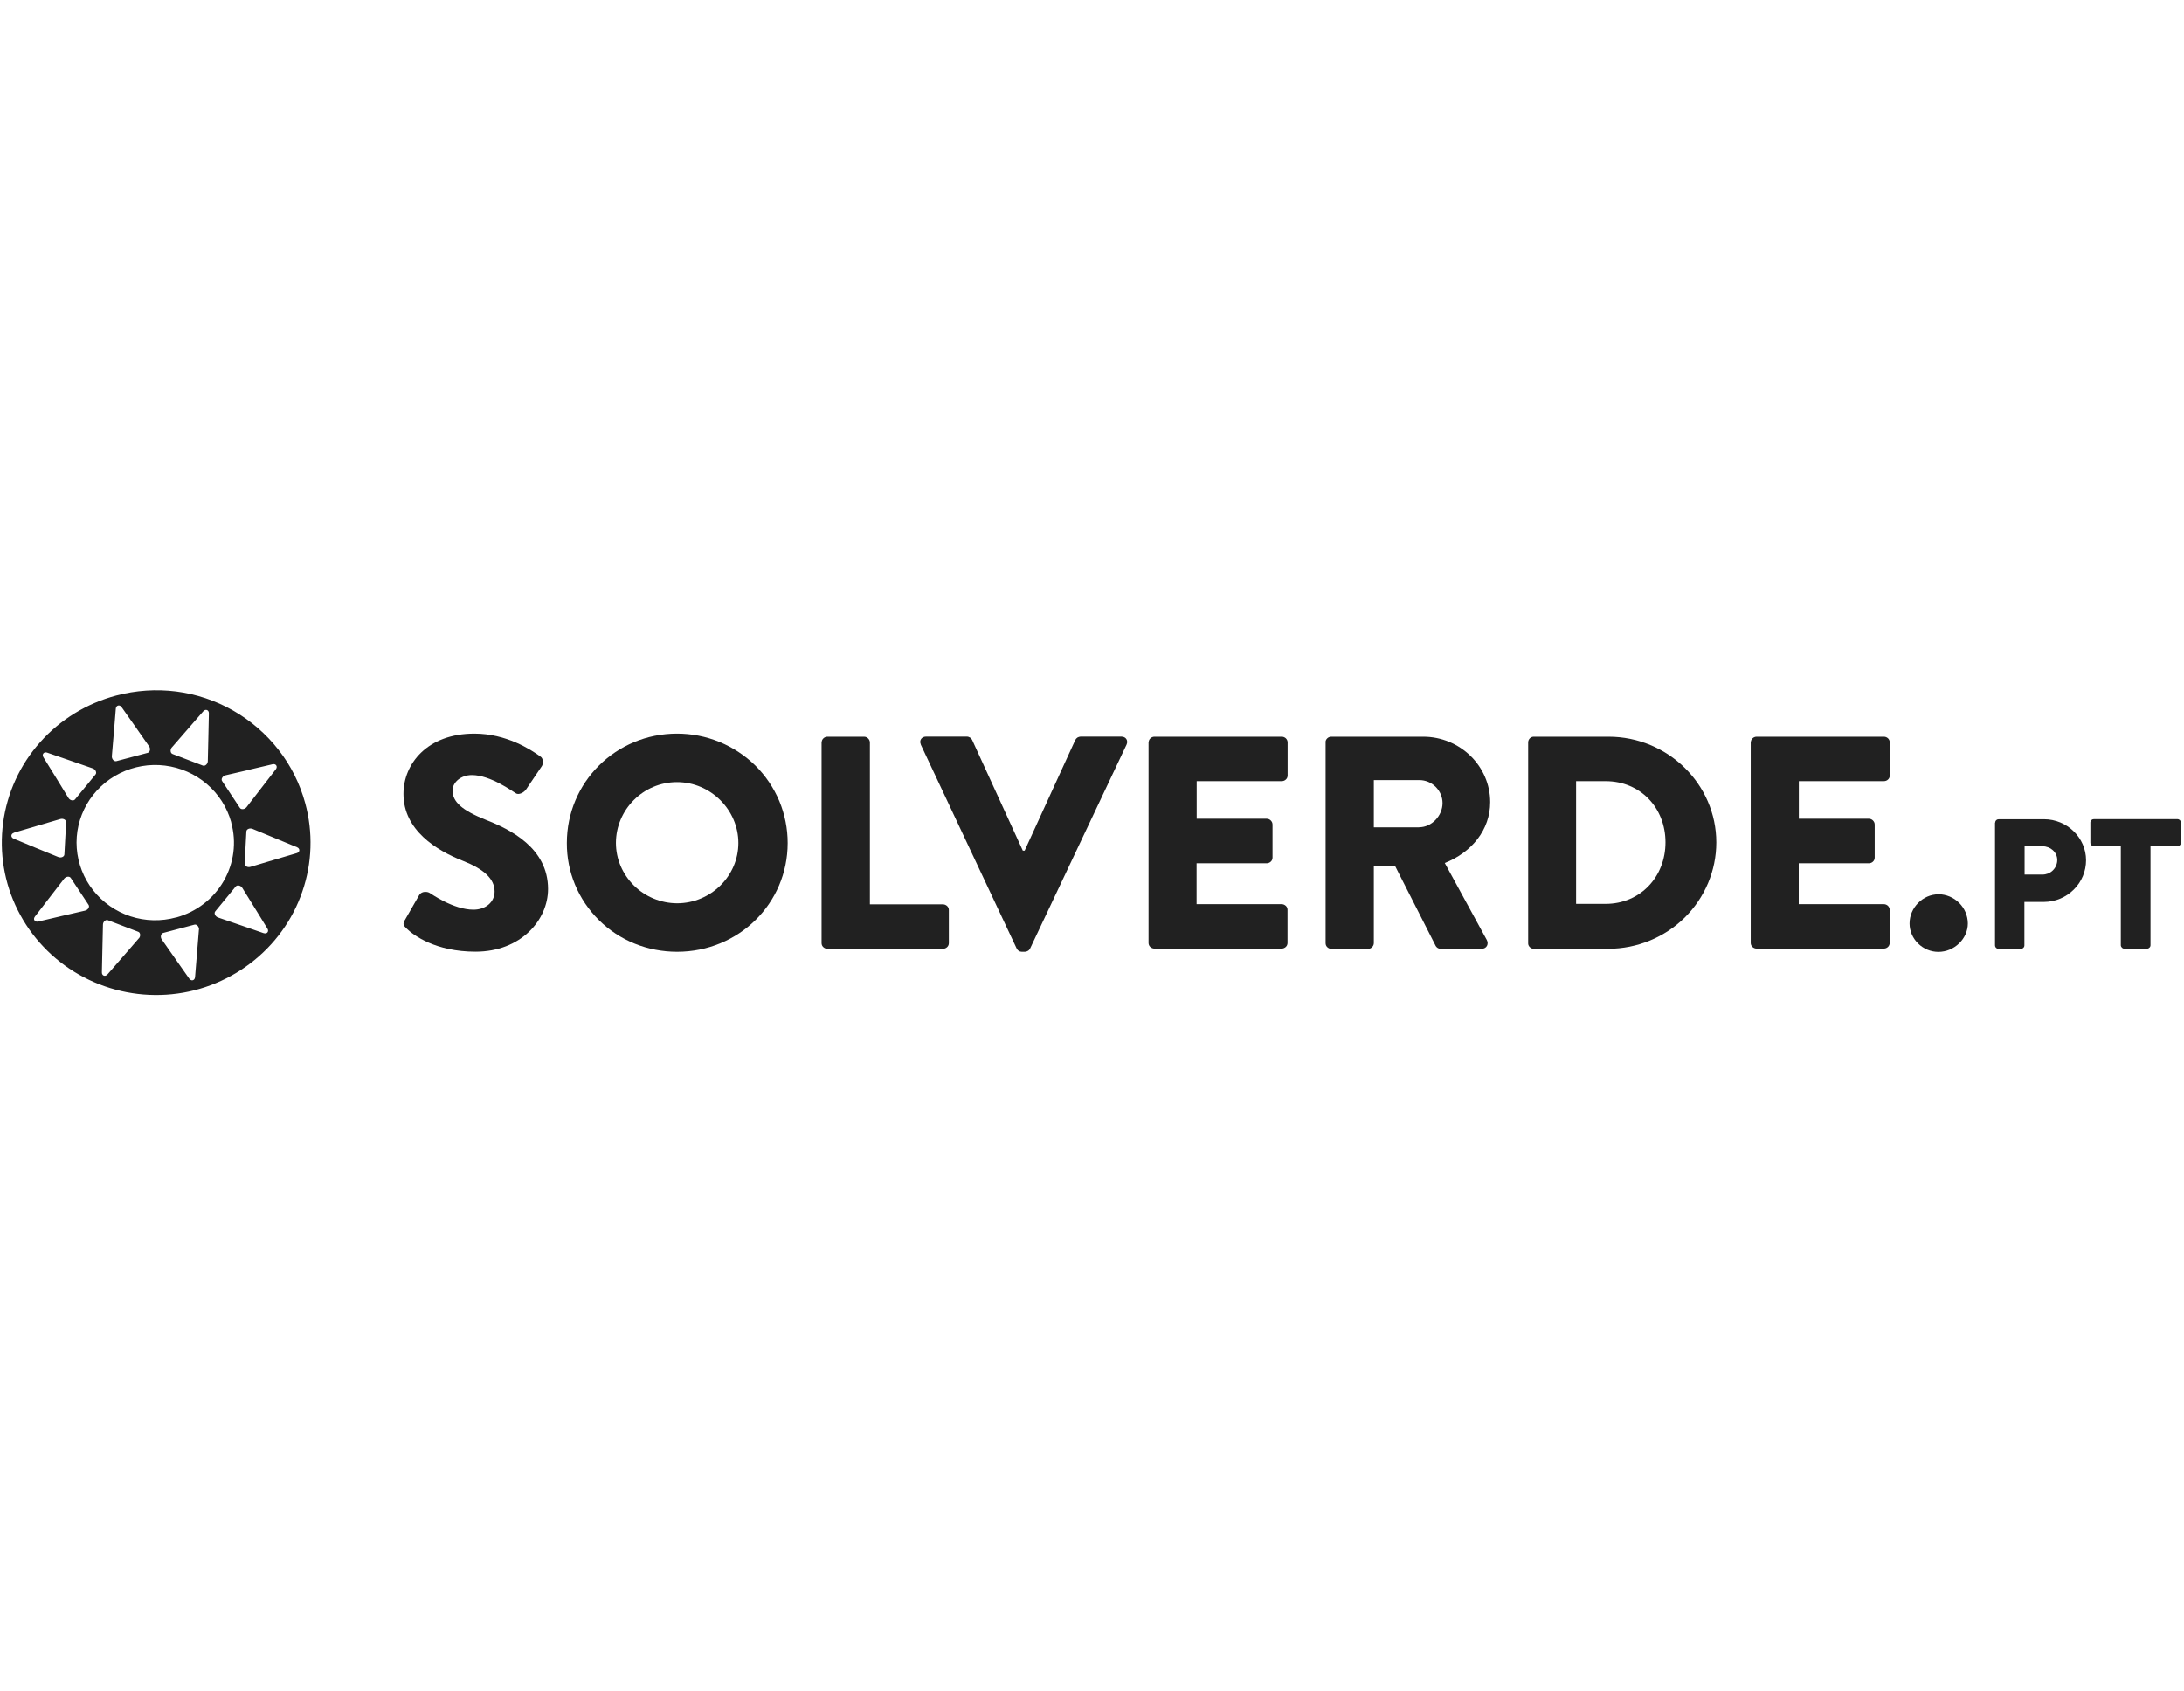
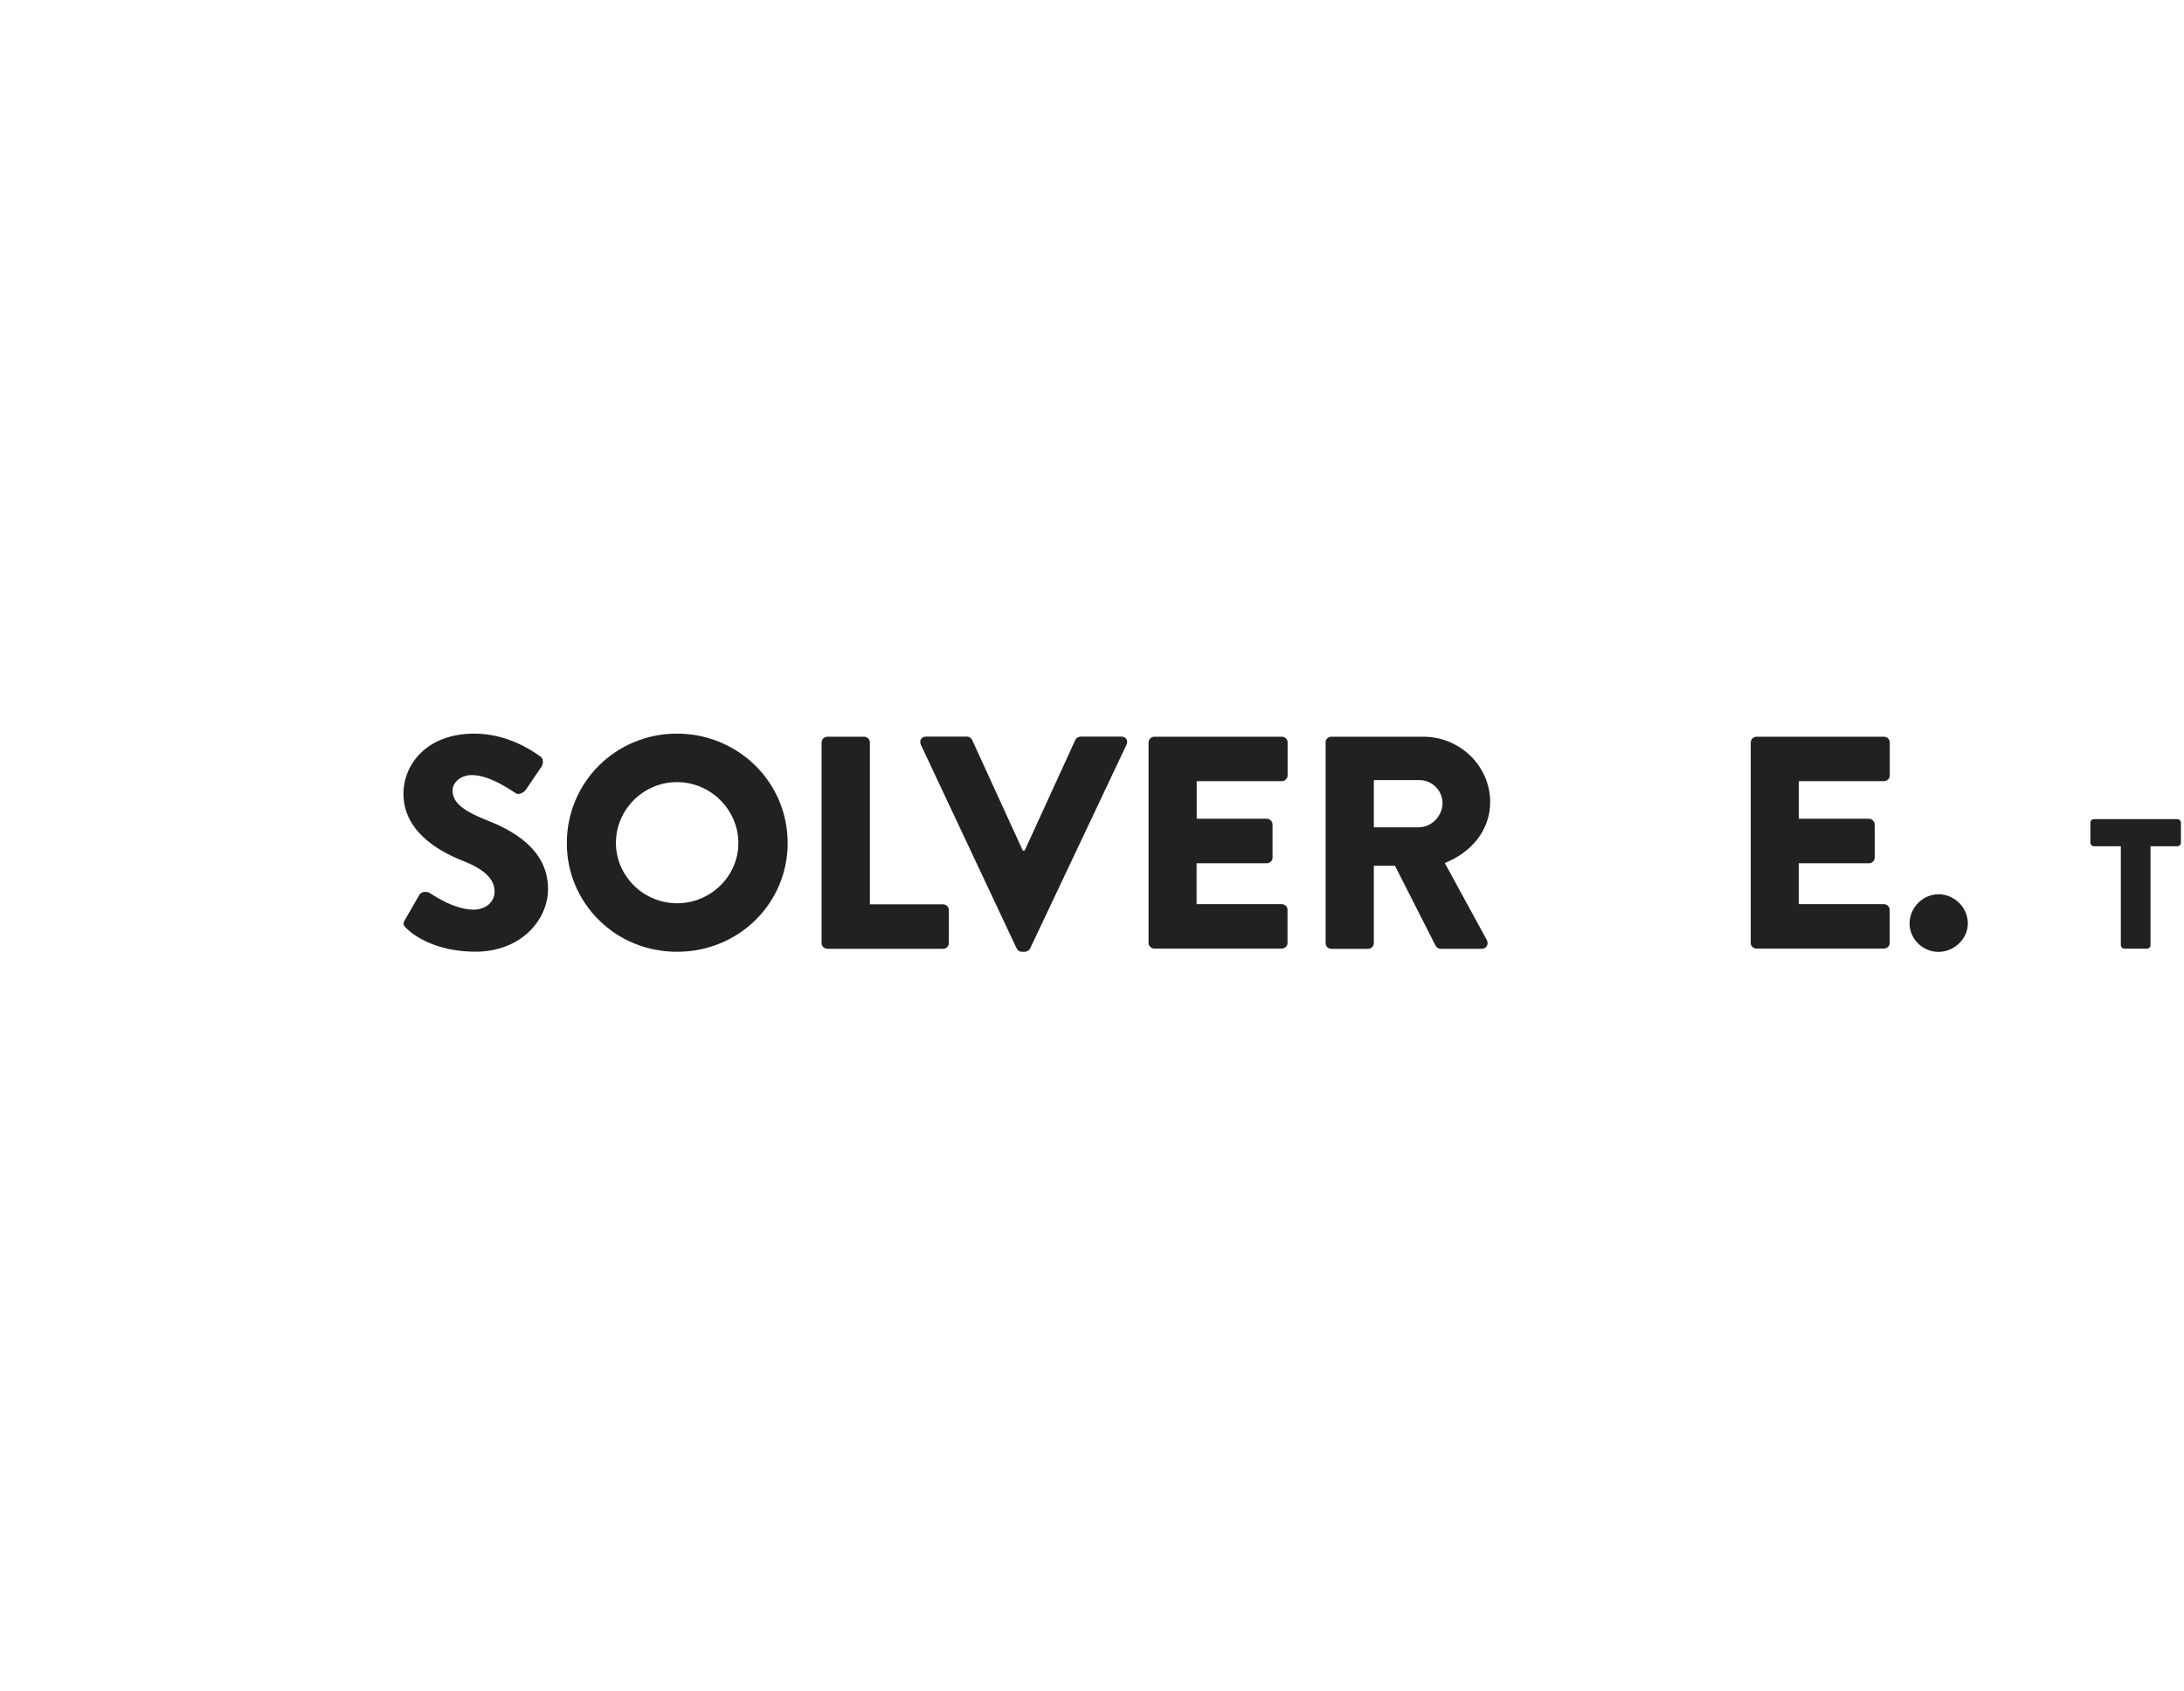
<svg xmlns="http://www.w3.org/2000/svg" width="226" height="175" viewBox="0 0 226 175" fill="none">
  <g clip-path="url(#clip0_1072_945)">
-     <path d="M12.024 71.987C8.974 72.797 6.234 74.477 4.144 76.827C2.064 79.167 0.734 82.067 0.324 85.157C-0.086 88.247 0.434 91.397 1.834 94.187C3.234 96.987 5.434 99.307 8.174 100.867C10.914 102.427 14.054 103.147 17.204 102.947C20.354 102.747 23.374 101.617 25.884 99.717C28.394 97.817 30.274 95.227 31.284 92.277C32.304 89.327 32.404 86.137 31.584 83.127C31.044 81.127 30.104 79.247 28.824 77.607C27.544 75.967 25.954 74.587 24.134 73.547C22.314 72.507 20.314 71.837 18.234 71.567C16.164 71.307 14.054 71.447 12.024 71.987ZM25.904 79.637L28.204 79.097C28.554 79.017 28.764 79.327 28.544 79.617L27.104 81.477L25.514 83.537C25.324 83.777 24.954 83.817 24.824 83.617L23.904 82.227L22.984 80.837C22.844 80.627 23.034 80.317 23.344 80.237L25.904 79.647V79.637ZM17.784 77.357L19.494 75.387L21.034 73.617C21.274 73.347 21.624 73.477 21.614 73.837L21.564 76.177L21.504 78.767C21.504 79.077 21.224 79.317 20.994 79.237L19.424 78.637L17.854 78.037C17.624 77.947 17.584 77.587 17.784 77.347V77.357ZM23.924 85.077V85.127C24.494 87.177 24.204 89.347 23.144 91.187C22.084 93.027 20.324 94.377 18.264 94.947H18.234C16.684 95.377 15.034 95.337 13.504 94.837C11.974 94.337 10.634 93.397 9.644 92.147C8.654 90.897 8.064 89.377 7.944 87.787C7.824 86.197 8.194 84.617 8.984 83.237C9.784 81.857 10.974 80.737 12.414 80.027C13.854 79.317 15.474 79.037 17.074 79.237C18.674 79.437 20.174 80.097 21.394 81.137C22.614 82.177 23.494 83.547 23.924 85.087V85.077ZM11.574 78.257L11.794 75.677L11.984 73.347C12.014 72.987 12.384 72.897 12.584 73.187L13.934 75.107L15.424 77.237C15.604 77.487 15.524 77.847 15.284 77.917L13.664 78.347L12.044 78.777C11.804 78.837 11.554 78.567 11.574 78.257ZM4.884 77.897L7.114 78.667L9.594 79.527C9.884 79.627 10.044 79.967 9.884 80.157L8.824 81.447L7.764 82.737C7.604 82.927 7.244 82.847 7.084 82.587L5.724 80.367L4.494 78.377C4.304 78.067 4.544 77.777 4.884 77.897ZM1.454 86.177L3.724 85.507L6.244 84.767C6.544 84.677 6.864 84.857 6.844 85.107L6.754 86.767L6.664 88.427C6.654 88.677 6.314 88.817 6.024 88.697L3.604 87.707L1.414 86.797C1.084 86.657 1.104 86.287 1.454 86.187V86.177ZM6.254 94.837L3.954 95.377C3.604 95.457 3.394 95.147 3.614 94.867L5.044 93.007L6.634 90.947C6.824 90.707 7.194 90.657 7.324 90.867L8.244 92.257L9.164 93.647C9.304 93.857 9.114 94.167 8.804 94.247L6.244 94.837H6.254ZM14.374 97.107L12.664 99.077L11.124 100.847C10.884 101.117 10.534 100.987 10.544 100.627L10.594 98.297L10.654 95.707C10.654 95.397 10.934 95.147 11.164 95.237L12.734 95.837L14.304 96.437C14.534 96.517 14.574 96.887 14.374 97.117V97.107ZM20.584 96.217L20.374 98.797L20.184 101.127C20.154 101.487 19.794 101.577 19.584 101.287L18.234 99.367L16.744 97.237C16.564 96.987 16.644 96.627 16.884 96.557L18.504 96.127L20.124 95.697C20.364 95.637 20.614 95.917 20.594 96.217H20.584ZM27.274 96.577L25.044 95.807L22.564 94.957C22.274 94.857 22.114 94.517 22.274 94.327L23.334 93.037L24.394 91.747C24.554 91.557 24.914 91.637 25.074 91.897L26.444 94.107L27.674 96.107C27.864 96.407 27.624 96.697 27.284 96.577H27.274ZM30.704 88.297L28.434 88.967L25.914 89.717C25.614 89.807 25.294 89.627 25.314 89.377L25.404 87.717L25.494 86.057C25.504 85.807 25.844 85.667 26.134 85.787L28.554 86.787L30.734 87.687C31.064 87.817 31.054 88.197 30.704 88.297Z" fill="#212121" />
    <path d="M41.9 95.217L43.39 92.617C43.65 92.207 44.25 92.267 44.48 92.427C44.6 92.487 46.9 94.147 48.99 94.147C50.26 94.147 51.18 93.367 51.18 92.267C51.18 90.957 50.07 89.947 47.91 89.097C45.18 88.027 41.75 85.927 41.75 82.167C41.75 79.067 44.2 75.927 49.09 75.927C52.4 75.927 54.94 77.587 55.89 78.277C56.27 78.497 56.21 79.057 56.08 79.277L54.45 81.687C54.23 82.027 53.66 82.317 53.37 82.097C53.08 81.937 50.76 80.217 48.83 80.217C47.69 80.217 46.83 80.967 46.83 81.817C46.83 82.977 47.78 83.857 50.29 84.857C52.77 85.827 56.71 87.747 56.71 92.007C56.71 95.237 53.88 98.497 49.21 98.497C45.08 98.497 42.79 96.807 42.06 96.087C41.74 95.767 41.65 95.647 41.9 95.207V95.217Z" fill="#212121" />
    <path d="M70.056 75.927C71.567 75.927 73.056 76.217 74.447 76.787C75.837 77.357 77.097 78.187 78.166 79.237C79.227 80.287 80.067 81.537 80.647 82.917C81.216 84.287 81.507 85.767 81.507 87.247C81.507 93.517 76.427 98.507 70.067 98.507C68.567 98.507 67.076 98.227 65.686 97.667C64.296 97.107 63.036 96.277 61.977 95.227C60.916 94.177 60.077 92.937 59.507 91.567C58.937 90.197 58.647 88.727 58.657 87.247C58.657 80.977 63.706 75.927 70.067 75.927H70.056ZM70.056 93.487C73.556 93.487 76.406 90.667 76.406 87.247C76.406 83.827 73.546 80.947 70.056 80.947C66.567 80.947 63.736 83.797 63.736 87.247C63.736 88.897 64.416 90.477 65.597 91.647C66.776 92.817 68.386 93.477 70.056 93.487Z" fill="#212121" />
    <path d="M85.026 76.837C85.026 76.677 85.086 76.527 85.206 76.417C85.316 76.307 85.476 76.247 85.636 76.247H89.416C89.576 76.247 89.726 76.317 89.836 76.427C89.946 76.537 90.016 76.687 90.016 76.847V93.597H97.576C97.736 93.597 97.886 93.657 98.006 93.767C98.126 93.877 98.186 94.027 98.186 94.187V97.607C98.186 97.767 98.126 97.917 98.006 98.027C97.886 98.137 97.736 98.197 97.576 98.197H85.626C85.466 98.197 85.316 98.137 85.196 98.027C85.076 97.917 85.016 97.767 85.016 97.607V76.837H85.026Z" fill="#212121" />
    <path d="M95.29 77.057C95.1 76.647 95.35 76.237 95.83 76.237H100.06C100.17 76.237 100.28 76.277 100.38 76.337C100.48 76.397 100.55 76.487 100.6 76.587L105.84 88.037H106.03L111.27 76.587C111.32 76.487 111.4 76.397 111.49 76.337C111.59 76.277 111.7 76.247 111.81 76.237H116.04C116.52 76.237 116.76 76.647 116.58 77.057L106.6 98.157C106.55 98.257 106.48 98.347 106.38 98.407C106.28 98.467 106.17 98.497 106.06 98.507H105.74C105.63 98.507 105.51 98.477 105.42 98.407C105.32 98.347 105.25 98.257 105.2 98.157L95.28 77.057H95.29Z" fill="#212121" />
    <path d="M118.862 76.837C118.862 76.677 118.922 76.527 119.042 76.417C119.152 76.307 119.312 76.247 119.472 76.247H132.632C132.792 76.247 132.942 76.307 133.062 76.417C133.172 76.527 133.242 76.677 133.242 76.837V80.257C133.242 80.417 133.182 80.567 133.062 80.677C132.952 80.787 132.792 80.847 132.632 80.847H123.832V84.737H131.082C131.242 84.737 131.392 84.807 131.502 84.917C131.612 85.027 131.682 85.177 131.682 85.337V88.757C131.682 88.917 131.622 89.067 131.502 89.177C131.382 89.287 131.232 89.347 131.072 89.347H123.822V93.577H132.622C132.782 93.577 132.932 93.637 133.052 93.747C133.172 93.857 133.232 94.007 133.232 94.167V97.587C133.232 97.747 133.172 97.897 133.052 98.007C132.932 98.117 132.782 98.177 132.622 98.177H119.462C119.302 98.177 119.152 98.117 119.032 98.007C118.912 97.897 118.852 97.747 118.852 97.587V76.837H118.862Z" fill="#212121" />
    <path d="M137.164 76.837C137.164 76.677 137.224 76.527 137.344 76.417C137.454 76.307 137.614 76.247 137.774 76.247H147.274C151.084 76.247 154.204 79.287 154.204 83.017C154.204 85.897 152.274 88.227 149.504 89.317L153.854 97.287C154.074 97.697 153.854 98.197 153.314 98.197H149.084C148.984 98.197 148.884 98.177 148.794 98.127C148.704 98.077 148.634 98.007 148.574 97.917L144.354 89.607H142.164V97.607C142.164 97.767 142.094 97.917 141.984 98.027C141.874 98.137 141.724 98.207 141.564 98.207H137.784C137.624 98.207 137.474 98.147 137.354 98.037C137.234 97.927 137.174 97.777 137.174 97.617V76.837H137.164ZM146.854 85.617C148.154 85.617 149.274 84.427 149.274 83.117C149.274 82.487 149.014 81.887 148.564 81.437C148.114 80.987 147.504 80.737 146.864 80.737H142.164V85.627H146.864L146.854 85.617Z" fill="#212121" />
-     <path d="M158.134 76.837C158.134 76.687 158.194 76.537 158.294 76.427C158.404 76.317 158.544 76.247 158.704 76.247H166.454C172.584 76.247 177.604 81.167 177.604 87.187C177.604 90.107 176.424 92.897 174.334 94.967C172.244 97.027 169.404 98.187 166.454 98.197H158.704C158.544 98.197 158.404 98.127 158.294 98.017C158.184 97.907 158.124 97.757 158.134 97.607V76.837ZM166.144 93.547C169.734 93.547 172.344 90.757 172.344 87.177C172.344 83.597 169.734 80.847 166.144 80.847H163.094V93.547H166.144Z" fill="#212121" />
    <path d="M181.174 76.837C181.174 76.677 181.234 76.527 181.354 76.417C181.464 76.307 181.624 76.247 181.784 76.247H194.944C195.104 76.247 195.254 76.307 195.374 76.417C195.484 76.527 195.554 76.677 195.554 76.837V80.257C195.554 80.417 195.494 80.567 195.374 80.677C195.264 80.787 195.104 80.847 194.944 80.847H186.144V84.737H193.394C193.554 84.737 193.704 84.807 193.814 84.917C193.924 85.027 193.994 85.177 193.994 85.337V88.757C193.994 88.917 193.934 89.067 193.814 89.177C193.704 89.287 193.544 89.347 193.384 89.347H186.134V93.577H194.934C195.094 93.577 195.244 93.637 195.364 93.747C195.474 93.857 195.544 94.007 195.544 94.167V97.587C195.544 97.747 195.484 97.897 195.364 98.007C195.254 98.117 195.094 98.177 194.934 98.177H181.774C181.614 98.177 181.464 98.117 181.344 98.007C181.224 97.897 181.164 97.747 181.164 97.587V76.837H181.174Z" fill="#212121" />
    <path d="M200.582 92.547C201.392 92.557 202.162 92.877 202.732 93.447C203.302 94.007 203.622 94.767 203.632 95.567C203.632 97.167 202.232 98.517 200.582 98.517C199.792 98.517 199.042 98.197 198.482 97.647C197.922 97.097 197.602 96.347 197.602 95.577C197.602 93.937 198.972 92.557 200.592 92.557L200.582 92.547Z" fill="#212121" />
-     <path d="M206.465 85.137C206.465 85.037 206.505 84.947 206.575 84.887C206.645 84.817 206.735 84.787 206.835 84.787H211.515C213.905 84.787 215.865 86.707 215.865 89.027C215.865 90.167 215.415 91.257 214.595 92.067C213.785 92.877 212.685 93.337 211.525 93.347H209.485V97.847C209.485 97.947 209.445 98.037 209.375 98.097C209.305 98.167 209.215 98.207 209.115 98.207H206.815C206.815 98.207 206.715 98.207 206.675 98.177C206.635 98.157 206.585 98.137 206.555 98.097C206.515 98.067 206.495 98.027 206.475 97.977C206.455 97.937 206.445 97.887 206.445 97.837V85.147L206.465 85.137ZM211.345 90.517C211.545 90.517 211.745 90.477 211.935 90.407C212.125 90.327 212.295 90.217 212.435 90.077C212.575 89.937 212.695 89.767 212.765 89.587C212.845 89.407 212.885 89.207 212.885 89.007C212.885 88.197 212.185 87.587 211.355 87.587H209.505V90.517H211.355H211.345Z" fill="#212121" />
    <path d="M219.462 87.587H216.682C216.582 87.587 216.493 87.547 216.423 87.477C216.353 87.407 216.312 87.317 216.312 87.217V85.127C216.312 85.037 216.353 84.937 216.423 84.877C216.493 84.807 216.582 84.777 216.682 84.777H225.312C225.413 84.777 225.502 84.817 225.572 84.877C225.642 84.947 225.682 85.037 225.682 85.127V87.217C225.682 87.317 225.642 87.407 225.572 87.477C225.502 87.547 225.413 87.587 225.312 87.587H222.533V97.827C222.533 97.927 222.493 98.017 222.423 98.077C222.353 98.147 222.262 98.187 222.162 98.187H219.832C219.732 98.187 219.642 98.147 219.572 98.077C219.502 98.007 219.462 97.917 219.462 97.827V87.587Z" fill="#212121" />
  </g>
  <defs>
    <clipPath id="clip0_1072_945">
      <rect width="225.496" height="174" fill="white" transform="translate(0.188 0.21)" />
    </clipPath>
  </defs>
</svg>